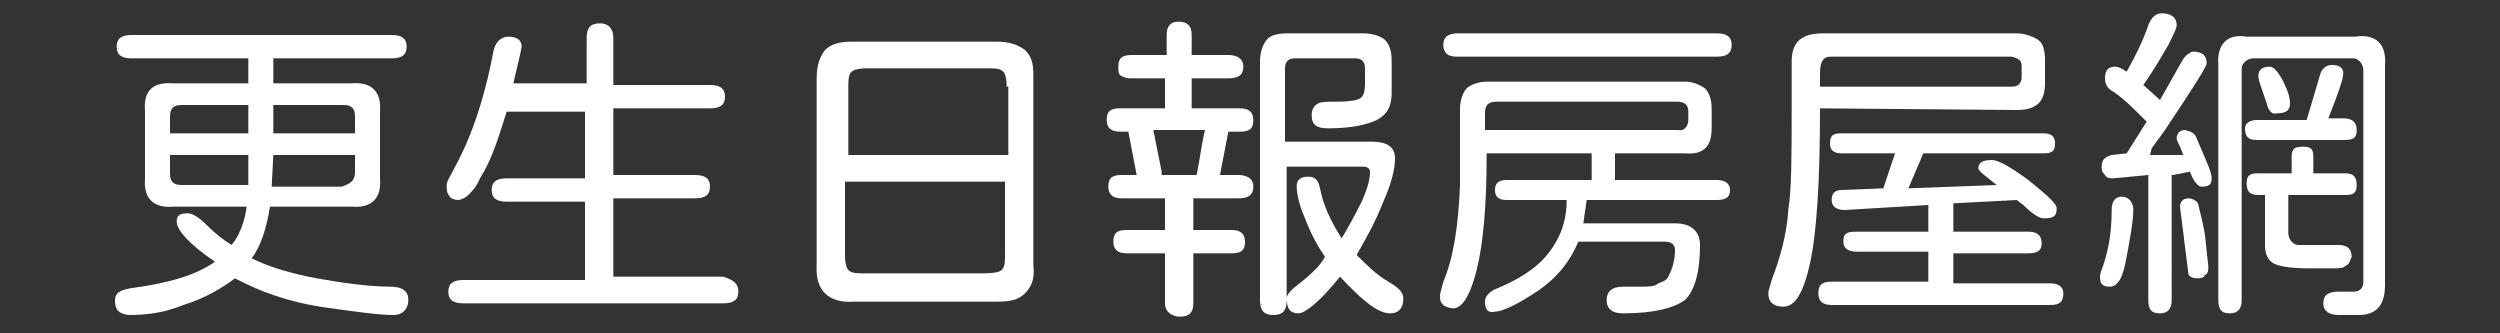
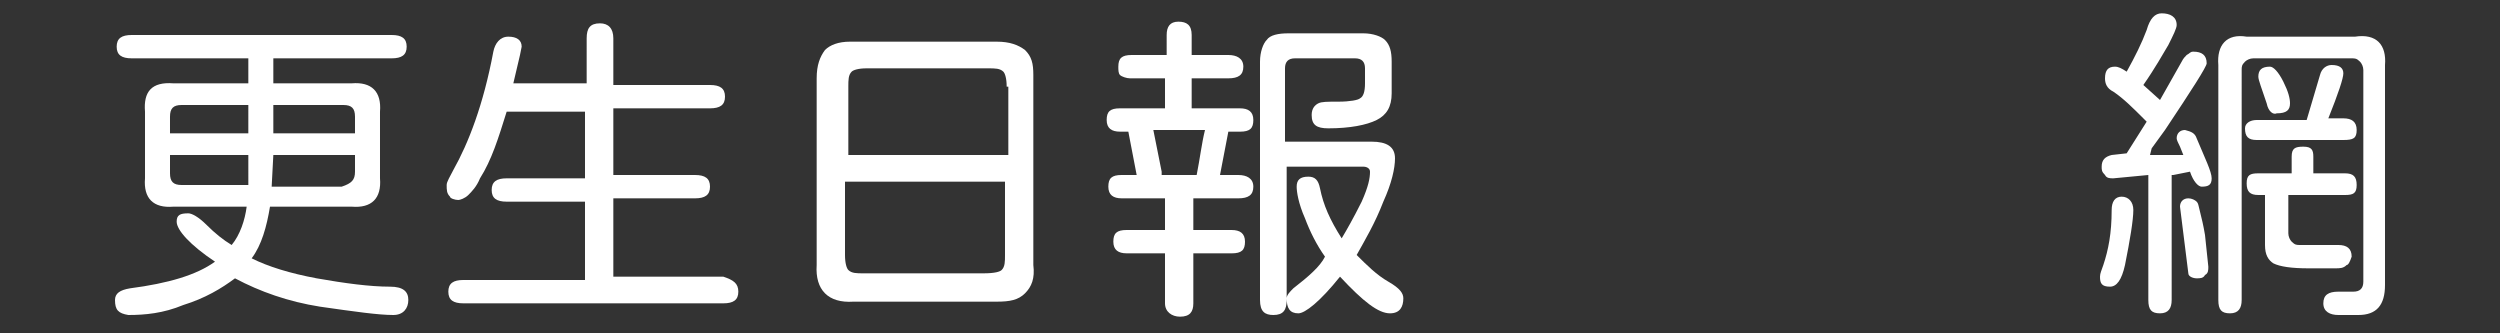
<svg xmlns="http://www.w3.org/2000/svg" version="1.1" id="圖層_1" x="0px" y="0px" viewBox="0 0 150 20" style="enable-background:new 0 0 150 20;" xml:space="preserve">
  <rect x="0" y="0" width="150" height="20" fill="#333333" stroke="none" />
  <style type="text/css">
	.st0{fill:#FFFFFF;}
</style>
  <g>
    <path class="st0" d="M6.9,18c0-0.4,0.3-0.6,0.9-0.7c2.3-0.3,4-0.8,5.1-1.6c-1.5-1-2.3-1.9-2.3-2.4c0-0.4,0.2-0.5,0.7-0.5   c0.2,0,0.6,0.2,1.1,0.7c0.5,0.5,1,0.9,1.5,1.2c0.5-0.6,0.8-1.5,0.9-2.3h-4.4c-1.2,0.1-1.8-0.5-1.7-1.7v-4C8.6,5.5,9.1,4.9,10.4,5   h4.5V3.5h-7C7.3,3.5,7,3.3,7,2.8s0.3-0.7,0.9-0.7h15.6c0.6,0,0.9,0.2,0.9,0.7c0,0.5-0.3,0.7-0.9,0.7h-7.1V5h4.7   c1.2-0.1,1.8,0.5,1.7,1.7v4c0.1,1.2-0.5,1.8-1.7,1.7h-4.9c-0.2,1.2-0.5,2.3-1.1,3.1c1,0.5,2.3,0.9,3.9,1.2c1.7,0.3,3.2,0.5,4.4,0.5   c0.8,0,1.1,0.3,1.1,0.8c0,0.5-0.3,0.9-0.9,0.9c-0.9,0-2.3-0.2-4.4-0.5c-1.9-0.3-3.6-0.9-5.1-1.7c-0.8,0.6-1.8,1.2-3.1,1.6   c-1.2,0.5-2.3,0.6-3.3,0.6C7.1,18.8,6.9,18.6,6.9,18z M14.9,6.3h-4c-0.5,0-0.7,0.2-0.7,0.7v1h4.7V6.3z M14.9,9.3h-4.7v1.1   c0,0.5,0.2,0.7,0.7,0.7h4L14.9,9.3z M21.3,10.3V9.3h-4.9l-0.1,1.9h4.2C21.1,11,21.3,10.8,21.3,10.3z M21.3,7c0-0.5-0.2-0.7-0.7-0.7   h-4.2V8h4.9V7z" />
    <path class="st0" d="M44.3,17.5c0,0.5-0.3,0.7-0.9,0.7H27.8c-0.6,0-0.9-0.2-0.9-0.7c0-0.5,0.3-0.7,0.9-0.7h7.3v-4.7h-4.7   c-0.6,0-0.9-0.2-0.9-0.7s0.3-0.7,0.9-0.7h4.7v-4h-4.7c-0.5,1.6-0.9,2.9-1.6,4c-0.2,0.5-0.5,0.8-0.7,1c-0.2,0.2-0.5,0.3-0.6,0.3   c-0.2,0-0.5-0.1-0.5-0.2c-0.2-0.2-0.2-0.4-0.2-0.7c0-0.2,0.2-0.5,0.4-0.9c0.9-1.6,1.8-3.9,2.4-7.1c0.1-0.5,0.4-0.9,0.9-0.9   c0.5,0,0.8,0.2,0.8,0.6l-0.1,0.5l-0.4,1.7h4.4V2.3c0-0.6,0.2-0.9,0.8-0.9c0.5,0,0.8,0.3,0.8,0.9v2.8h5.8c0.6,0,0.9,0.2,0.9,0.7   s-0.3,0.7-0.9,0.7h-5.8v4h4.9c0.6,0,0.9,0.2,0.9,0.7s-0.3,0.7-0.9,0.7h-4.9v4.7h6.6C44,16.8,44.3,17,44.3,17.5z" />
    <path class="st0" d="M49,15.9V4.7c0-0.8,0.2-1.3,0.5-1.7c0.3-0.3,0.8-0.5,1.5-0.5h8.8c0.8,0,1.3,0.2,1.7,0.5   C61.9,3.4,62,3.8,62,4.5v11.4c0.1,0.8-0.1,1.3-0.5,1.7s-0.9,0.5-1.7,0.5h-8.6C49.7,18.2,48.9,17.4,49,15.9z M60.4,5.2   c0-0.5-0.1-0.8-0.2-0.9c-0.2-0.2-0.5-0.2-0.9-0.2h-7.3c-0.5,0-0.8,0.1-0.9,0.2c-0.2,0.2-0.2,0.5-0.2,0.9v4.1h9.6V5.2z M60.1,16.2   c0.2-0.2,0.2-0.5,0.2-0.9v-4.4h-9.6v4.4c0,0.5,0.1,0.8,0.2,0.9c0.2,0.2,0.5,0.2,0.9,0.2h7.2C59.7,16.4,60,16.3,60.1,16.2z" />
    <path class="st0" d="M69.9,18.2v-3h-2.3c-0.5,0-0.8-0.2-0.8-0.7s0.2-0.7,0.8-0.7h2.3v-1.9h-2.6c-0.5,0-0.8-0.2-0.8-0.7   s0.2-0.7,0.8-0.7h0.9l-0.5-2.6h-0.5c-0.5,0-0.8-0.2-0.8-0.7s0.2-0.7,0.8-0.7h2.7V4.7h-2.1c-0.2,0-0.5-0.1-0.6-0.2S67.1,4.2,67.1,4   c0-0.5,0.2-0.7,0.8-0.7h2.1V2.1c0-0.5,0.2-0.8,0.7-0.8s0.8,0.2,0.8,0.8v1.2h2.2c0.5,0,0.9,0.2,0.9,0.7s-0.3,0.7-0.9,0.7h-2.2v1.8   h2.9c0.5,0,0.8,0.2,0.8,0.7s-0.2,0.7-0.8,0.7h-0.7l-0.5,2.6h1.1c0.5,0,0.9,0.2,0.9,0.7s-0.3,0.7-0.9,0.7h-2.7v1.9h2.3   c0.5,0,0.8,0.2,0.8,0.7s-0.2,0.7-0.8,0.7h-2.3v3c0,0.5-0.2,0.8-0.8,0.8C70.3,19,69.9,18.7,69.9,18.2z M72.3,7.8h-3.1l0.5,2.5v0.2   h2.1C72,9.5,72.1,8.6,72.3,7.8z M75.6,18V3.7c0-0.6,0.2-1.1,0.4-1.3C76.2,2.1,76.7,2,77.3,2h4.5c0.6,0,1.1,0.2,1.3,0.4   c0.3,0.3,0.4,0.7,0.4,1.3v1.9c0,0.8-0.3,1.3-0.9,1.6c-0.6,0.3-1.6,0.5-2.9,0.5c-0.7,0-1-0.2-1-0.8c0-0.4,0.2-0.6,0.4-0.7   c0.2-0.1,0.5-0.1,1.2-0.1c0.7,0,1.2-0.1,1.3-0.2c0.2-0.1,0.3-0.4,0.3-0.9V4.1c0-0.4-0.2-0.6-0.6-0.6h-3.6c-0.4,0-0.6,0.2-0.6,0.6   v4.4h5.2c0.9,0,1.4,0.3,1.4,1c0,0.6-0.2,1.5-0.7,2.6c-0.5,1.3-1.1,2.3-1.6,3.2c0.6,0.6,1.2,1.2,1.9,1.6s0.9,0.7,0.9,1   c0,0.5-0.2,0.9-0.8,0.9c-0.7,0-1.6-0.7-3-2.2c-1.2,1.5-2.1,2.2-2.5,2.2c-0.5,0-0.7-0.3-0.7-0.9c0-0.2,0.2-0.4,0.4-0.6   c0.9-0.7,1.6-1.3,1.9-1.9c-0.5-0.7-0.9-1.5-1.2-2.3c-0.4-0.9-0.5-1.6-0.5-1.9c0-0.4,0.2-0.6,0.7-0.6c0.4,0,0.6,0.2,0.7,0.7   c0.2,1,0.6,1.9,1.3,3c0.3-0.5,0.7-1.2,1.2-2.2c0.4-0.9,0.5-1.4,0.5-1.8c0-0.2-0.2-0.3-0.4-0.3h-4.6V18c0,0.6-0.2,0.9-0.8,0.9   C75.9,18.9,75.6,18.7,75.6,18z" />
-     <path class="st0" d="M89.1,18.1c0-0.3,0.2-0.5,0.5-0.7c1.5-0.6,2.6-1.3,3.3-2.2c0.7-0.9,1.1-1.9,1.1-3.2h-3.6   c-0.5,0-0.7-0.2-0.7-0.6s0.2-0.6,0.7-0.6h5.1V9.2h-6.3c0,3.1-0.2,5.4-0.6,7c-0.4,1.6-0.9,2.3-1.4,2.3c-0.2,0-0.5-0.1-0.6-0.2   c-0.2-0.2-0.2-0.3-0.2-0.6c0-0.1,0.1-0.4,0.2-0.8c0.6-1.4,0.9-3.3,1-5.8V6.5c0-0.5,0.2-1,0.4-1.2c0.2-0.2,0.7-0.4,1.2-0.4h11.9   c0.5,0,0.9,0.2,1.2,0.4c0.2,0.2,0.4,0.6,0.4,1.2v1.2c0,1.1-0.5,1.6-1.6,1.5h-4.2v1.6h6.1c0.5,0,0.8,0.2,0.8,0.6   c0,0.4-0.2,0.6-0.8,0.6h-7.8l-0.2,1.4h5.5c1,0,1.5,0.5,1.5,1.3c0,1.6-0.3,2.7-0.9,3.3c-0.7,0.5-1.9,0.8-3.7,0.8c-0.6,0-1-0.2-1-0.8   c0-0.5,0.3-0.8,1-0.8h1.1c0.4,0,0.8,0,1-0.2c0.3-0.1,0.5-0.2,0.6-0.4c0.2-0.4,0.4-0.9,0.4-1.6c0-0.3-0.2-0.5-0.6-0.5h-5.2   c-0.5,1.2-1.3,2.2-2.5,3c-1.2,0.8-2.1,1.2-2.5,1.2C89.3,18.8,89.1,18.6,89.1,18.1z M86.6,2.7c0-0.5,0.3-0.7,0.9-0.7h15.5   c0.6,0,0.9,0.2,0.9,0.7c0,0.5-0.3,0.7-0.9,0.7H87.4C86.9,3.4,86.6,3.2,86.6,2.7z M101.3,7.2V6.7c0-0.4-0.2-0.6-0.7-0.6H89.8   c-0.5,0-0.7,0.2-0.7,0.7v1h11.6C101,7.9,101.3,7.6,101.3,7.2z" />
-     <path class="st0" d="M109.2,6.5c0,4.4-0.2,7.5-0.6,9.3c-0.4,1.8-0.9,2.6-1.6,2.6c-0.5,0-0.9-0.2-0.9-0.8c0-0.2,0.1-0.4,0.2-0.8   c0.5-1.3,0.9-2.7,1-4.2c0.2-1.3,0.2-3.3,0.2-6.2V3.7c0-1.2,0.6-1.7,1.9-1.7h11.6c0.5,0,1,0.2,1.3,0.4c0.3,0.2,0.4,0.7,0.4,1.2V5   c0,1.1-0.5,1.6-1.7,1.6L109.2,6.5L109.2,6.5z M123.8,17.6c0,0.5-0.2,0.7-0.8,0.7h-13.1c-0.5,0-0.8-0.2-0.8-0.7   c0-0.5,0.2-0.7,0.8-0.7h5.8v-1.8h-4.3c-0.5,0-0.8-0.2-0.8-0.6c0-0.5,0.2-0.6,0.8-0.6h4.3v-1.6l-5,0.3c-0.5,0-0.8-0.2-0.8-0.6   c0-0.4,0.2-0.6,0.6-0.6l2.5-0.1l0.7-2.1h-3.2c-0.5,0-0.7-0.2-0.7-0.6c0-0.5,0.2-0.6,0.7-0.6h12.1c0.5,0,0.7,0.2,0.7,0.6   c0,0.5-0.2,0.6-0.7,0.6h-7.2l-0.9,2.1l5.3-0.2l-0.5-0.4c-0.4-0.3-0.6-0.5-0.6-0.6c0-0.3,0.2-0.5,0.8-0.5c0.4,0,1.1,0.4,2.2,1.2   c1.1,0.9,1.7,1.4,1.7,1.7c0,0.5-0.2,0.6-0.8,0.6c-0.2,0-0.6-0.2-1.2-0.8L121,12l-3.8,0.2v1.7h4.5c0.5,0,0.8,0.2,0.8,0.7   c0,0.4-0.2,0.6-0.8,0.6h-4.5V17h5.8C123.5,17,123.8,17.2,123.8,17.6z M109.2,5.2h11.5c0.4,0,0.6-0.2,0.6-0.6V4   c0-0.4-0.2-0.5-0.6-0.6h-10.9c-0.4,0-0.6,0.3-0.6,1V5.2z" />
    <path class="st0" d="M128,12.6c0,0.6-0.2,1.8-0.5,3.3c-0.2,0.9-0.5,1.3-0.9,1.3c-0.5,0-0.6-0.2-0.6-0.6c0-0.2,0.1-0.4,0.2-0.7   c0.3-0.9,0.5-1.9,0.5-3.3c0-0.5,0.2-0.8,0.6-0.8C127.7,11.8,128,12.1,128,12.6z M131.8,8.3c0.5,1.2,0.9,2,0.9,2.4   c0,0.4-0.2,0.5-0.6,0.5c-0.2,0-0.5-0.3-0.7-0.9l-1,0.2h-0.1V18c0,0.5-0.2,0.8-0.7,0.8s-0.7-0.2-0.7-0.8v-7.5l-2.1,0.2   c-0.2,0-0.4,0-0.5-0.2c-0.2-0.2-0.2-0.3-0.2-0.5c0-0.4,0.2-0.6,0.6-0.7l0.9-0.1l1.2-1.9l-0.2-0.2c-0.6-0.6-1.2-1.2-1.8-1.6   c-0.4-0.2-0.5-0.5-0.5-0.8c0-0.5,0.2-0.7,0.6-0.7c0.2,0,0.4,0.1,0.7,0.3c0.5-0.9,0.9-1.7,1.2-2.5c0.2-0.7,0.5-1,0.9-1   c0.5,0,0.9,0.2,0.9,0.7c0,0.2-0.2,0.6-0.5,1.2c-0.3,0.5-0.8,1.4-1.5,2.4l1,0.9l1.3-2.3c0.1-0.2,0.2-0.3,0.3-0.4   c0.2-0.1,0.2-0.2,0.4-0.2c0.5,0,0.8,0.2,0.8,0.7c0,0.2-0.9,1.6-2.5,4l-0.8,1.1L129,9.3h2l-0.2-0.5c-0.1-0.2-0.2-0.4-0.2-0.5   c0-0.3,0.2-0.5,0.5-0.5C131.5,7.9,131.7,8,131.8,8.3z M132.5,16c0,0.2,0,0.4-0.2,0.5c-0.1,0.2-0.3,0.2-0.5,0.2s-0.5-0.1-0.5-0.3   l-0.5-4c0-0.3,0.2-0.5,0.5-0.5c0.2,0,0.4,0.1,0.5,0.2c0.1,0.1,0.1,0.2,0.2,0.6c0.1,0.4,0.2,0.8,0.3,1.4L132.5,16z M143.1,3.9v13.2   c0,1.2-0.5,1.8-1.6,1.8h-1.2c-0.5,0-0.9-0.2-0.9-0.7c0-0.5,0.3-0.7,0.9-0.7h0.9c0.4,0,0.6-0.2,0.6-0.6V4.2c0-0.2-0.1-0.4-0.2-0.5   c-0.2-0.2-0.3-0.2-0.5-0.2h-5.9c-0.2,0-0.4,0.1-0.5,0.2c-0.2,0.2-0.2,0.3-0.2,0.5V18c0,0.5-0.2,0.8-0.7,0.8c-0.5,0-0.7-0.2-0.7-0.8   V3.9c-0.1-1.2,0.5-1.9,1.7-1.7h6.5C142.6,2,143.2,2.7,143.1,3.9z M140.8,15.9c-0.2,0.2-0.4,0.2-0.7,0.2h-1.6c-1,0-1.7-0.1-2.1-0.3   c-0.3-0.2-0.5-0.5-0.5-1.1v-3h-0.4c-0.5,0-0.7-0.2-0.7-0.7s0.2-0.6,0.7-0.6h2v-1c0-0.5,0.2-0.6,0.7-0.6c0.5,0,0.6,0.2,0.6,0.6v1   h1.9c0.5,0,0.7,0.2,0.7,0.7s-0.2,0.6-0.7,0.6h-3.4V14c0,0.2,0.1,0.4,0.2,0.5c0.2,0.2,0.3,0.2,0.5,0.2h1.4h0.9   c0.5,0,0.8,0.2,0.8,0.7C141,15.7,140.9,15.9,140.8,15.9z M135.4,7.2h3l0.8-2.7c0.1-0.4,0.4-0.6,0.7-0.6c0.5,0,0.7,0.2,0.7,0.5   c0,0.3-0.3,1.2-0.9,2.7h0.9c0.5,0,0.8,0.2,0.8,0.7c0,0.5-0.2,0.6-0.8,0.6h-5.2c-0.5,0-0.7-0.2-0.7-0.7C134.7,7.4,135,7.2,135.4,7.2   z M136,6.2c-0.3-0.9-0.5-1.4-0.5-1.6c0-0.4,0.2-0.6,0.7-0.6c0.2,0,0.5,0.3,0.8,0.9s0.4,1,0.4,1.3c0,0.4-0.2,0.6-0.8,0.6   C136.4,6.9,136.1,6.7,136,6.2z" />
  </g>
</svg>